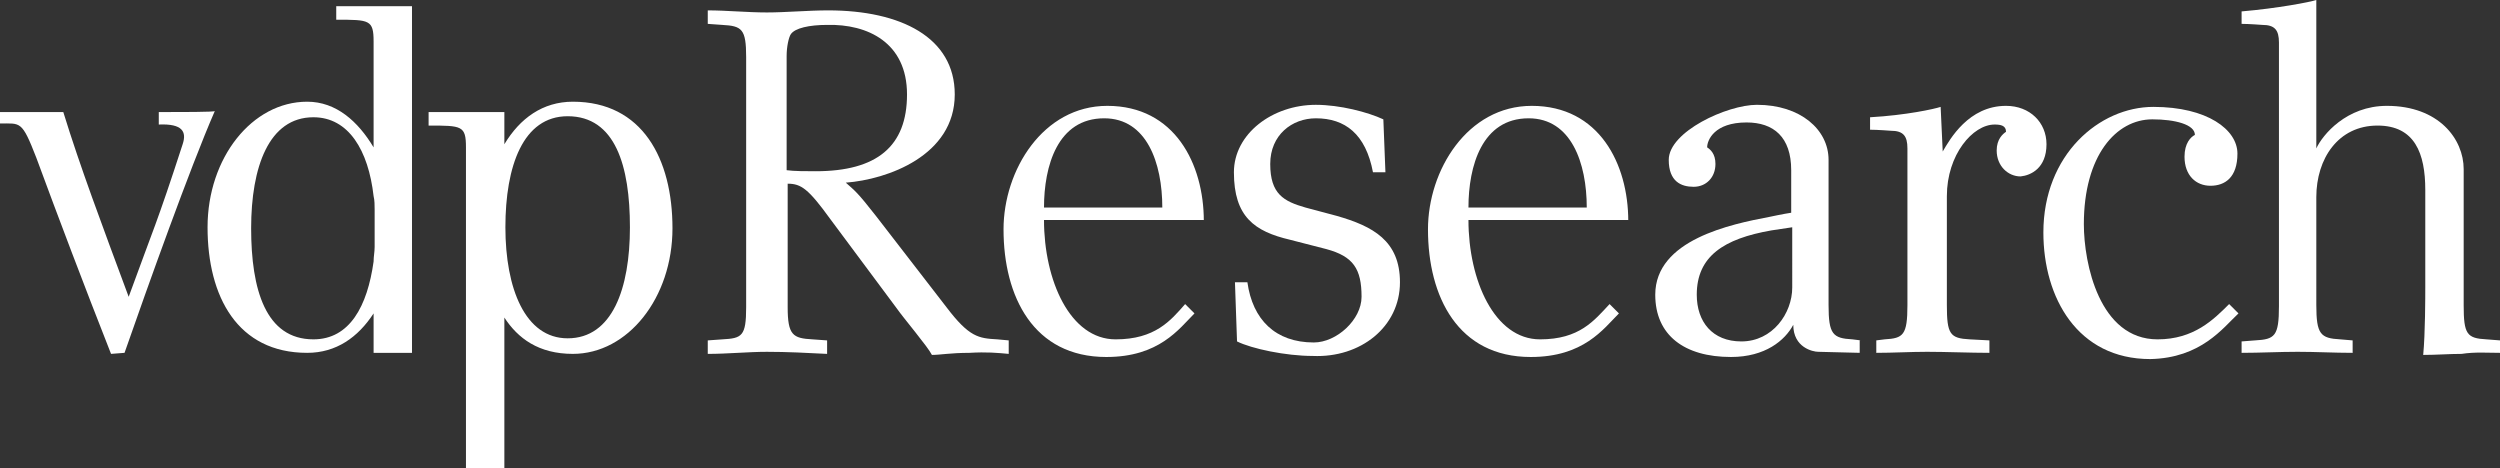
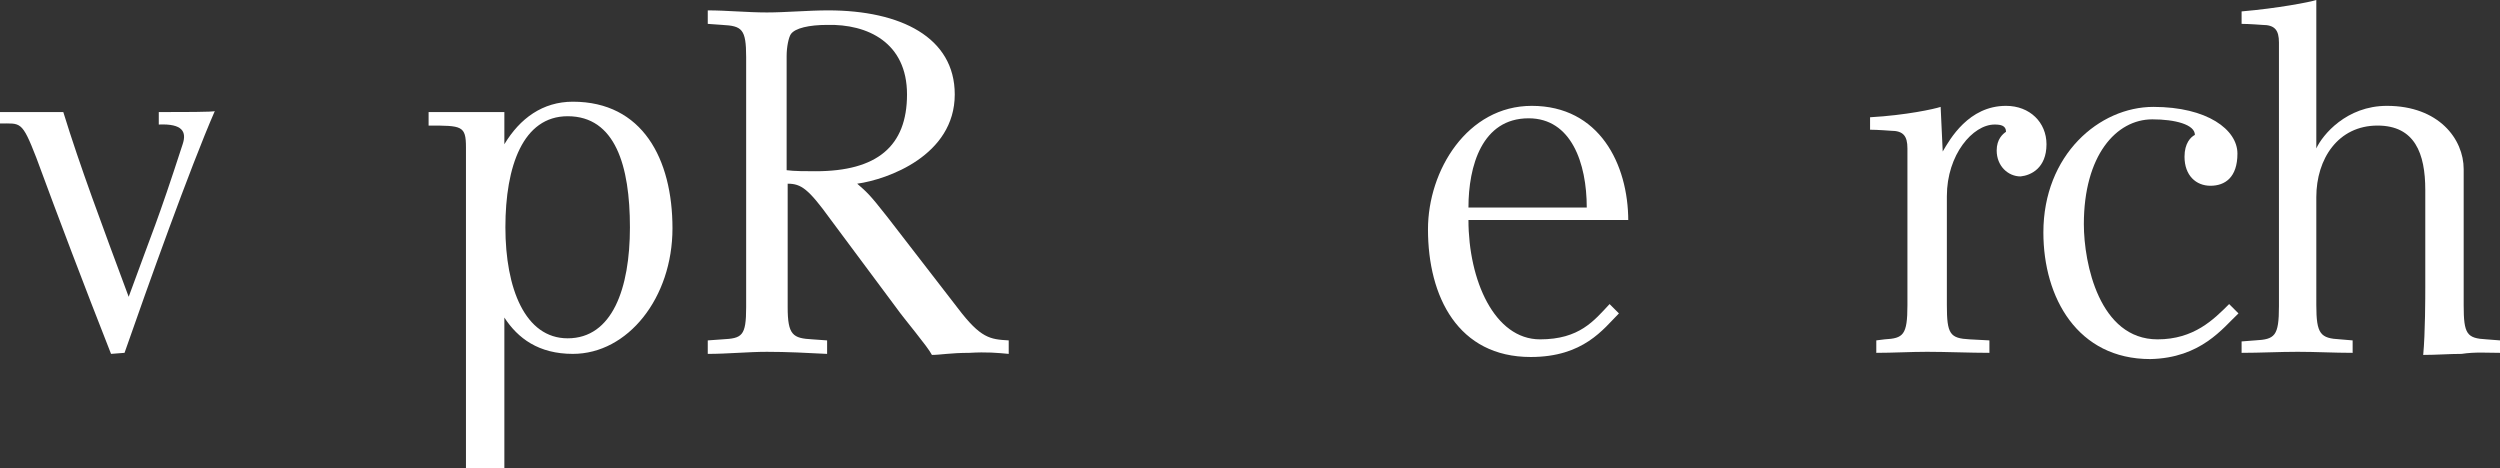
<svg xmlns="http://www.w3.org/2000/svg" xmlns:xlink="http://www.w3.org/1999/xlink" version="1.1" id="Ebene_1" x="0px" y="0px" viewBox="0 0 240.9 45.1" style="enable-background:new 0 0 240.9 45.1;" xml:space="preserve">
  <rect x="0" y="0" width="240.9" height="45.1" fill="#333333" stroke="none" />
  <style type="text/css">
	.st0{clip-path:url(#SVGID_2_);fill:#FFFFFF;}
</style>
  <g>
    <defs>
      <rect id="SVGID_1_" x="0" y="0" width="240.9" height="45.1" />
    </defs>
    <clipPath id="SVGID_2_">
      <use xlink:href="#SVGID_1_" style="overflow:visible;" />
    </clipPath>
-     <path class="st0" d="M87.4,9.1c0,5-2.9,7.4-8.8,7.4c-0.9,0-2.1,0-2.8-0.1V5.4c0-0.9,0.2-1.8,0.4-2.1c0.4-0.6,1.8-0.9,3.5-0.9   C83.6,2.3,87.4,4.1,87.4,9.1 M97.2,34.1v-1.3l-1.1-0.1c-1.8-0.1-2.7-0.2-4.9-3.1l-6.8-8.8c-1.8-2.3-2-2.4-2.9-3.2   C85.5,17.3,92,15,92,9.1c0-5.5-5.2-8.1-12.2-8.1c-1.9,0-4.1,0.2-5.9,0.2c-1.9,0-3.9-0.2-5.7-0.2v1.3l1.4,0.1   c1.9,0.1,2.3,0.4,2.3,3.1v24.1c0,2.8-0.4,3-2.3,3.1l-1.4,0.1v1.3c1.9,0,3.9-0.2,5.7-0.2c1.9,0,3.9,0.1,5.8,0.2v-1.3l-1.4-0.1   c-1.9-0.1-2.4-0.4-2.4-3.1V17.7c1.3,0,2,0.5,4.1,3.4l6.4,8.6c0.7,1,3,3.7,3.4,4.5c0.8,0,1.8-0.2,3.6-0.2   C95.1,33.9,96.1,34,97.2,34.1" />
-     <path class="st0" d="M112,20h-11.4c0-4,1.3-8.6,5.8-8.6C110.5,11.4,112,15.7,112,20 M116,21.3c0-5.5-2.8-11.1-9.3-11.1   c-6.2,0-10,6.2-10,11.9c0,6.5,2.9,12.3,9.9,12.3c5.1,0,7-2.7,8.5-4.2l-0.9-0.9c-1.4,1.6-2.9,3.4-6.7,3.4c-4.4,0-6.9-5.7-6.9-11.5   H116z" />
-     <path class="st0" d="M134.9,27.2c0-4-2.6-5.4-6.1-6.4l-3-0.8c-2.1-0.6-3.4-1.3-3.4-4.2c0-2.8,2.1-4.4,4.4-4.4   c2.8,0,4.8,1.5,5.5,5.2h1.2l-0.2-5.1c-1.5-0.7-4.2-1.4-6.5-1.4c-4.2,0-7.9,2.8-7.9,6.5c0,4.3,2,5.7,5.4,6.5l3.5,0.9   c2.6,0.7,3.4,1.9,3.4,4.6c0,2.2-2.4,4.4-4.6,4.4c-3.7,0-5.9-2.2-6.4-5.8H119l0.2,5.7c1.4,0.7,4.7,1.4,7.3,1.4   C131.1,34.5,134.9,31.5,134.9,27.2" />
+     <path class="st0" d="M87.4,9.1c0,5-2.9,7.4-8.8,7.4c-0.9,0-2.1,0-2.8-0.1V5.4c0-0.9,0.2-1.8,0.4-2.1c0.4-0.6,1.8-0.9,3.5-0.9   C83.6,2.3,87.4,4.1,87.4,9.1 M97.2,34.1v-1.3c-1.8-0.1-2.7-0.2-4.9-3.1l-6.8-8.8c-1.8-2.3-2-2.4-2.9-3.2   C85.5,17.3,92,15,92,9.1c0-5.5-5.2-8.1-12.2-8.1c-1.9,0-4.1,0.2-5.9,0.2c-1.9,0-3.9-0.2-5.7-0.2v1.3l1.4,0.1   c1.9,0.1,2.3,0.4,2.3,3.1v24.1c0,2.8-0.4,3-2.3,3.1l-1.4,0.1v1.3c1.9,0,3.9-0.2,5.7-0.2c1.9,0,3.9,0.1,5.8,0.2v-1.3l-1.4-0.1   c-1.9-0.1-2.4-0.4-2.4-3.1V17.7c1.3,0,2,0.5,4.1,3.4l6.4,8.6c0.7,1,3,3.7,3.4,4.5c0.8,0,1.8-0.2,3.6-0.2   C95.1,33.9,96.1,34,97.2,34.1" />
    <path class="st0" d="M152.9,20h-11.4c0-4,1.3-8.6,5.8-8.6C151.4,11.4,152.9,15.7,152.9,20 M156.9,21.3c0-5.5-2.8-11.1-9.3-11.1   c-6.2,0-10,6.2-10,11.9c0,6.5,2.9,12.3,9.9,12.3c5.1,0,7-2.7,8.5-4.2l-0.9-0.9c-1.5,1.6-2.9,3.4-6.7,3.4c-4.4,0-6.9-5.7-6.9-11.5   H156.9z" />
-     <path class="st0" d="M172.7,27.7c0,2.5-1.9,5.2-4.9,5.2c-2.8,0-4.3-1.9-4.3-4.5c0-3.7,2.6-5.4,7.2-6.2l2-0.3V27.7z M179.3,32.8   l-0.8-0.1c-1.9-0.1-2.3-0.5-2.3-3.3v-14c0-2.9-2.7-5.3-6.9-5.3c-2.9,0-8.5,2.6-8.5,5.3c0,2.1,1.2,2.6,2.4,2.6   c1.2,0,2.1-0.9,2.1-2.2c0-1-0.5-1.4-0.8-1.6c0-0.7,0.7-2.4,3.8-2.4c2.6,0,4.3,1.4,4.3,4.6v4.1c-0.7,0.1-2.1,0.4-2.1,0.4   c-3.7,0.7-11,2.2-11,7.5c0,3.9,2.8,6,7.3,6c3.3,0,5.2-1.6,6-3.1c0,2.2,1.9,2.6,2.4,2.6l4,0.1V32.8z" />
    <path class="st0" d="M197.2,13.9c0-2.1-1.6-3.7-3.9-3.7c-3.6,0-5.4,3.2-6.1,4.4l-0.2-4.3c-0.6,0.2-3.3,0.8-6.8,1v1.2   c0.7,0,2,0.1,2,0.1c1.2,0,1.6,0.5,1.6,1.7v15.1c0,2.9-0.4,3.2-2.2,3.3l-0.8,0.1V34c1.6,0,3.3-0.1,4.9-0.1c1.8,0,4.2,0.1,6,0.1v-1.2   l-1.9-0.1c-1.9-0.1-2.2-0.5-2.2-3.3V18.9c0-4,2.5-6.9,4.6-6.9c0.6,0,1.1,0.1,1.1,0.7c-0.3,0.2-0.9,0.7-0.9,1.8   c0,1.5,1.1,2.5,2.3,2.5C195.7,16.9,197.2,16.2,197.2,13.9" />
    <path class="st0" d="M215.7,30.2l-0.9-0.9c-1.5,1.5-3.4,3.4-6.9,3.4c-5.6,0-7.1-7.3-7.1-11.1c0-6.6,3.1-10.1,6.6-10.1   c2.2,0,4.1,0.5,4.1,1.5c-0.4,0.2-1,0.8-1,2.1c0,1.8,1.1,2.8,2.5,2.8c1.4,0,2.6-0.8,2.6-3.1c0-2.3-2.9-4.5-8.1-4.5   c-5.2,0-10.6,4.6-10.6,12.1c0,6.3,3.3,12.2,10.3,12.2C212.1,34.5,214.2,31.6,215.7,30.2" />
    <path class="st0" d="M240.9,34v-1.2l-1.3-0.1c-1.9-0.1-2.2-0.5-2.2-3.3V16.3c0-2.9-2.4-6.1-7.4-6.1c-3.9,0-6.2,2.8-6.8,4.1V0   c-0.6,0.2-3.7,0.8-7.2,1.1v1.2c0.7,0,2,0.1,2,0.1c1.2,0,1.6,0.5,1.6,1.7v25.4c0,2.9-0.4,3.2-2.3,3.3l-1.3,0.1V34   c1.8,0,3.6-0.1,5.4-0.1c1.8,0,3.5,0.1,5.3,0.1v-1.2l-1.2-0.1c-1.9-0.1-2.3-0.5-2.3-3.3V19c0-3.7,2.1-6.9,5.9-6.9   c3.6,0,4.6,2.7,4.6,6.2v9.4c0,0.8,0,4.4-0.2,6.5c1.3,0,2.5-0.1,3.7-0.1C238.5,33.9,239.7,34,240.9,34" />
    <path class="st0" d="M15.3,10.8v1.2c2.3-0.1,2.7,0.7,2.3,1.9c-2.5,7.7-2.8,8.1-5.2,14.7C9.8,21.6,7.7,16,6.1,10.8c0,0-6.1,0-6.1,0   v1.1c2,0,2.1-0.3,3.5,3.3c2.1,5.7,4.6,12.3,7.2,18.9l1.3-0.1c2.2-6.3,6.3-17.8,8.7-23.3C20.7,10.8,17.4,10.8,15.3,10.8" />
    <path class="st0" d="M55.2,9.8c-2.9,0-5.1,1.6-6.6,4.1v-3.1h-7.3v1.3c3.2,0,3.6,0,3.6,2.1v30.9h3.7V30.6c1.3,2,3.3,3.5,6.6,3.5   c5.3,0,9.6-5.4,9.6-12.1C64.8,15.3,61.9,9.8,55.2,9.8 M54.7,32.6c-4.1,0-6-4.8-6-10.7s1.7-10.7,6-10.7c4.6,0,6,4.8,6,10.7   C60.7,27.8,59,32.6,54.7,32.6" />
-     <path class="st0" d="M32.4,1.9c3.2,0,3.6,0,3.6,2.1v10.2c-1.5-2.5-3.6-4.4-6.4-4.4c-5.3,0-9.6,5.4-9.6,12.1s2.9,12.1,9.6,12.1   c2.8,0,4.9-1.5,6.4-3.8v3.8h3.7V0.6h-7.3V1.9z M36.1,20.6c0,0.5,0,0.9,0,1.4c0,0.5,0,1,0,1.5c0,0.1,0,0.2,0,0.3   c0,0.5-0.1,0.9-0.1,1.4c-0.6,4.3-2.3,7.5-5.8,7.5c-4.6,0-6-4.8-6-10.7s1.7-10.7,6-10.7c3.4,0,5.3,3.2,5.8,7.6   c0.1,0.4,0.1,0.9,0.1,1.3V20.6" />
  </g>
</svg>